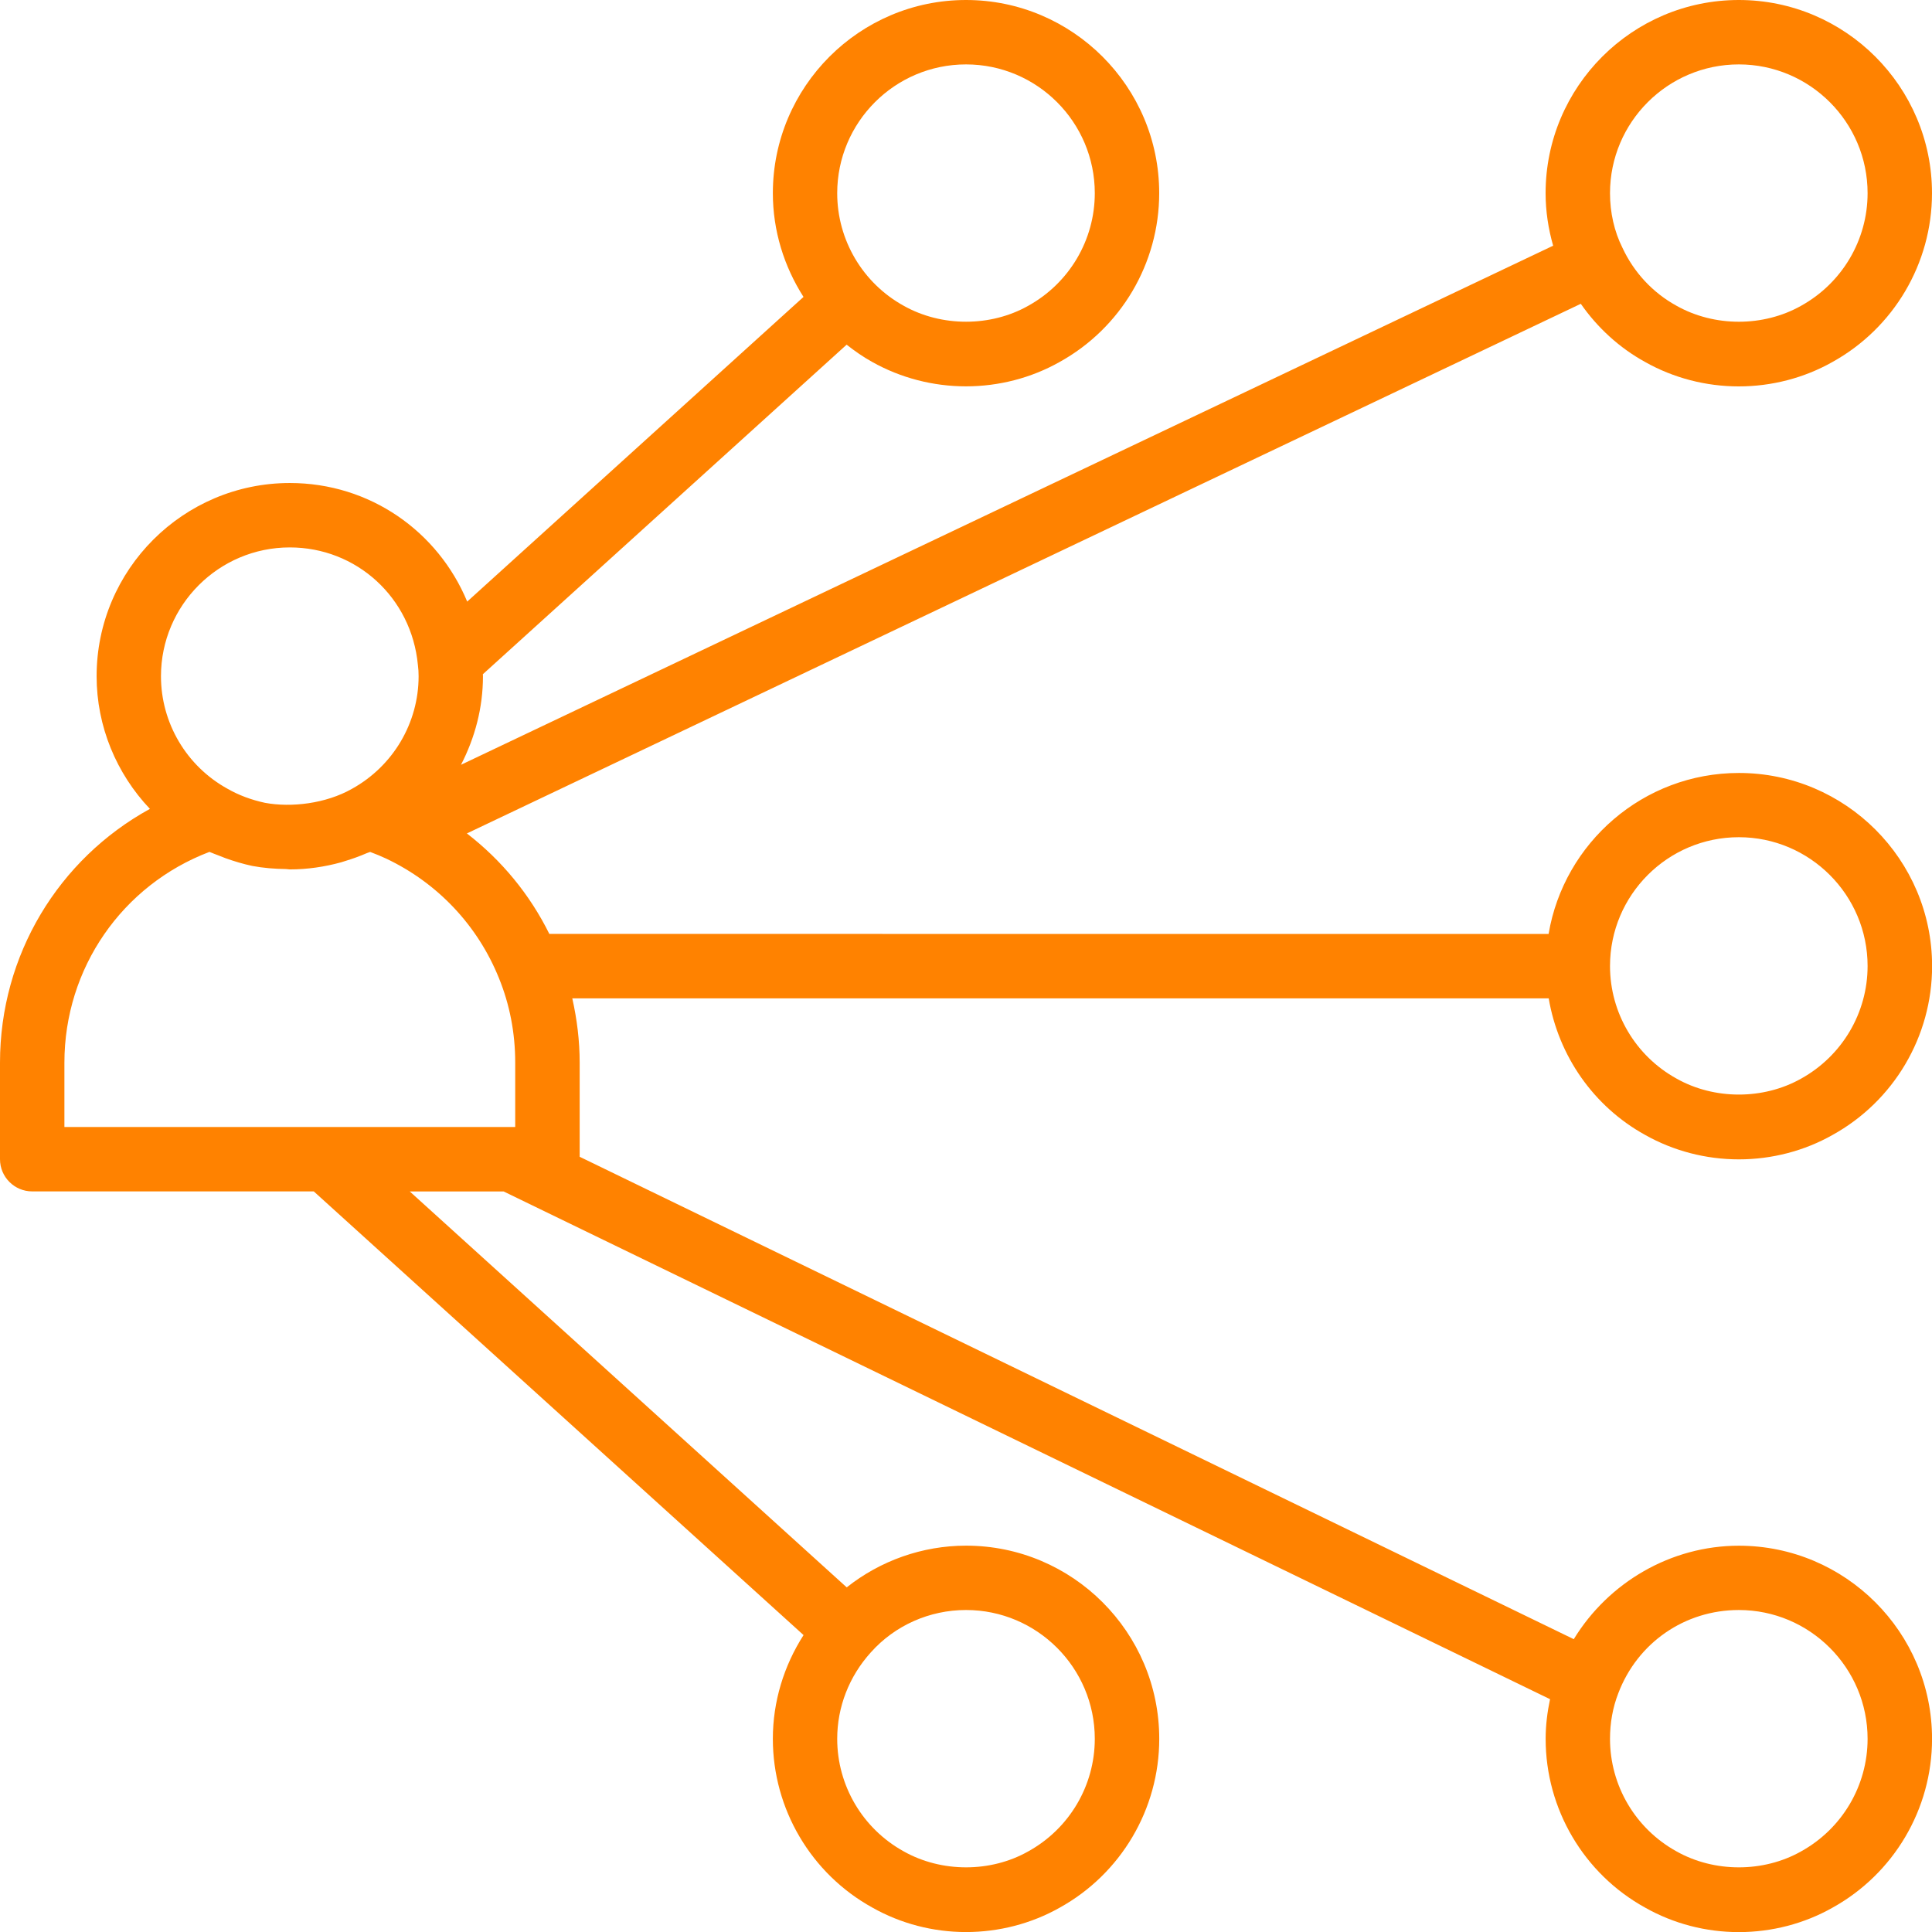
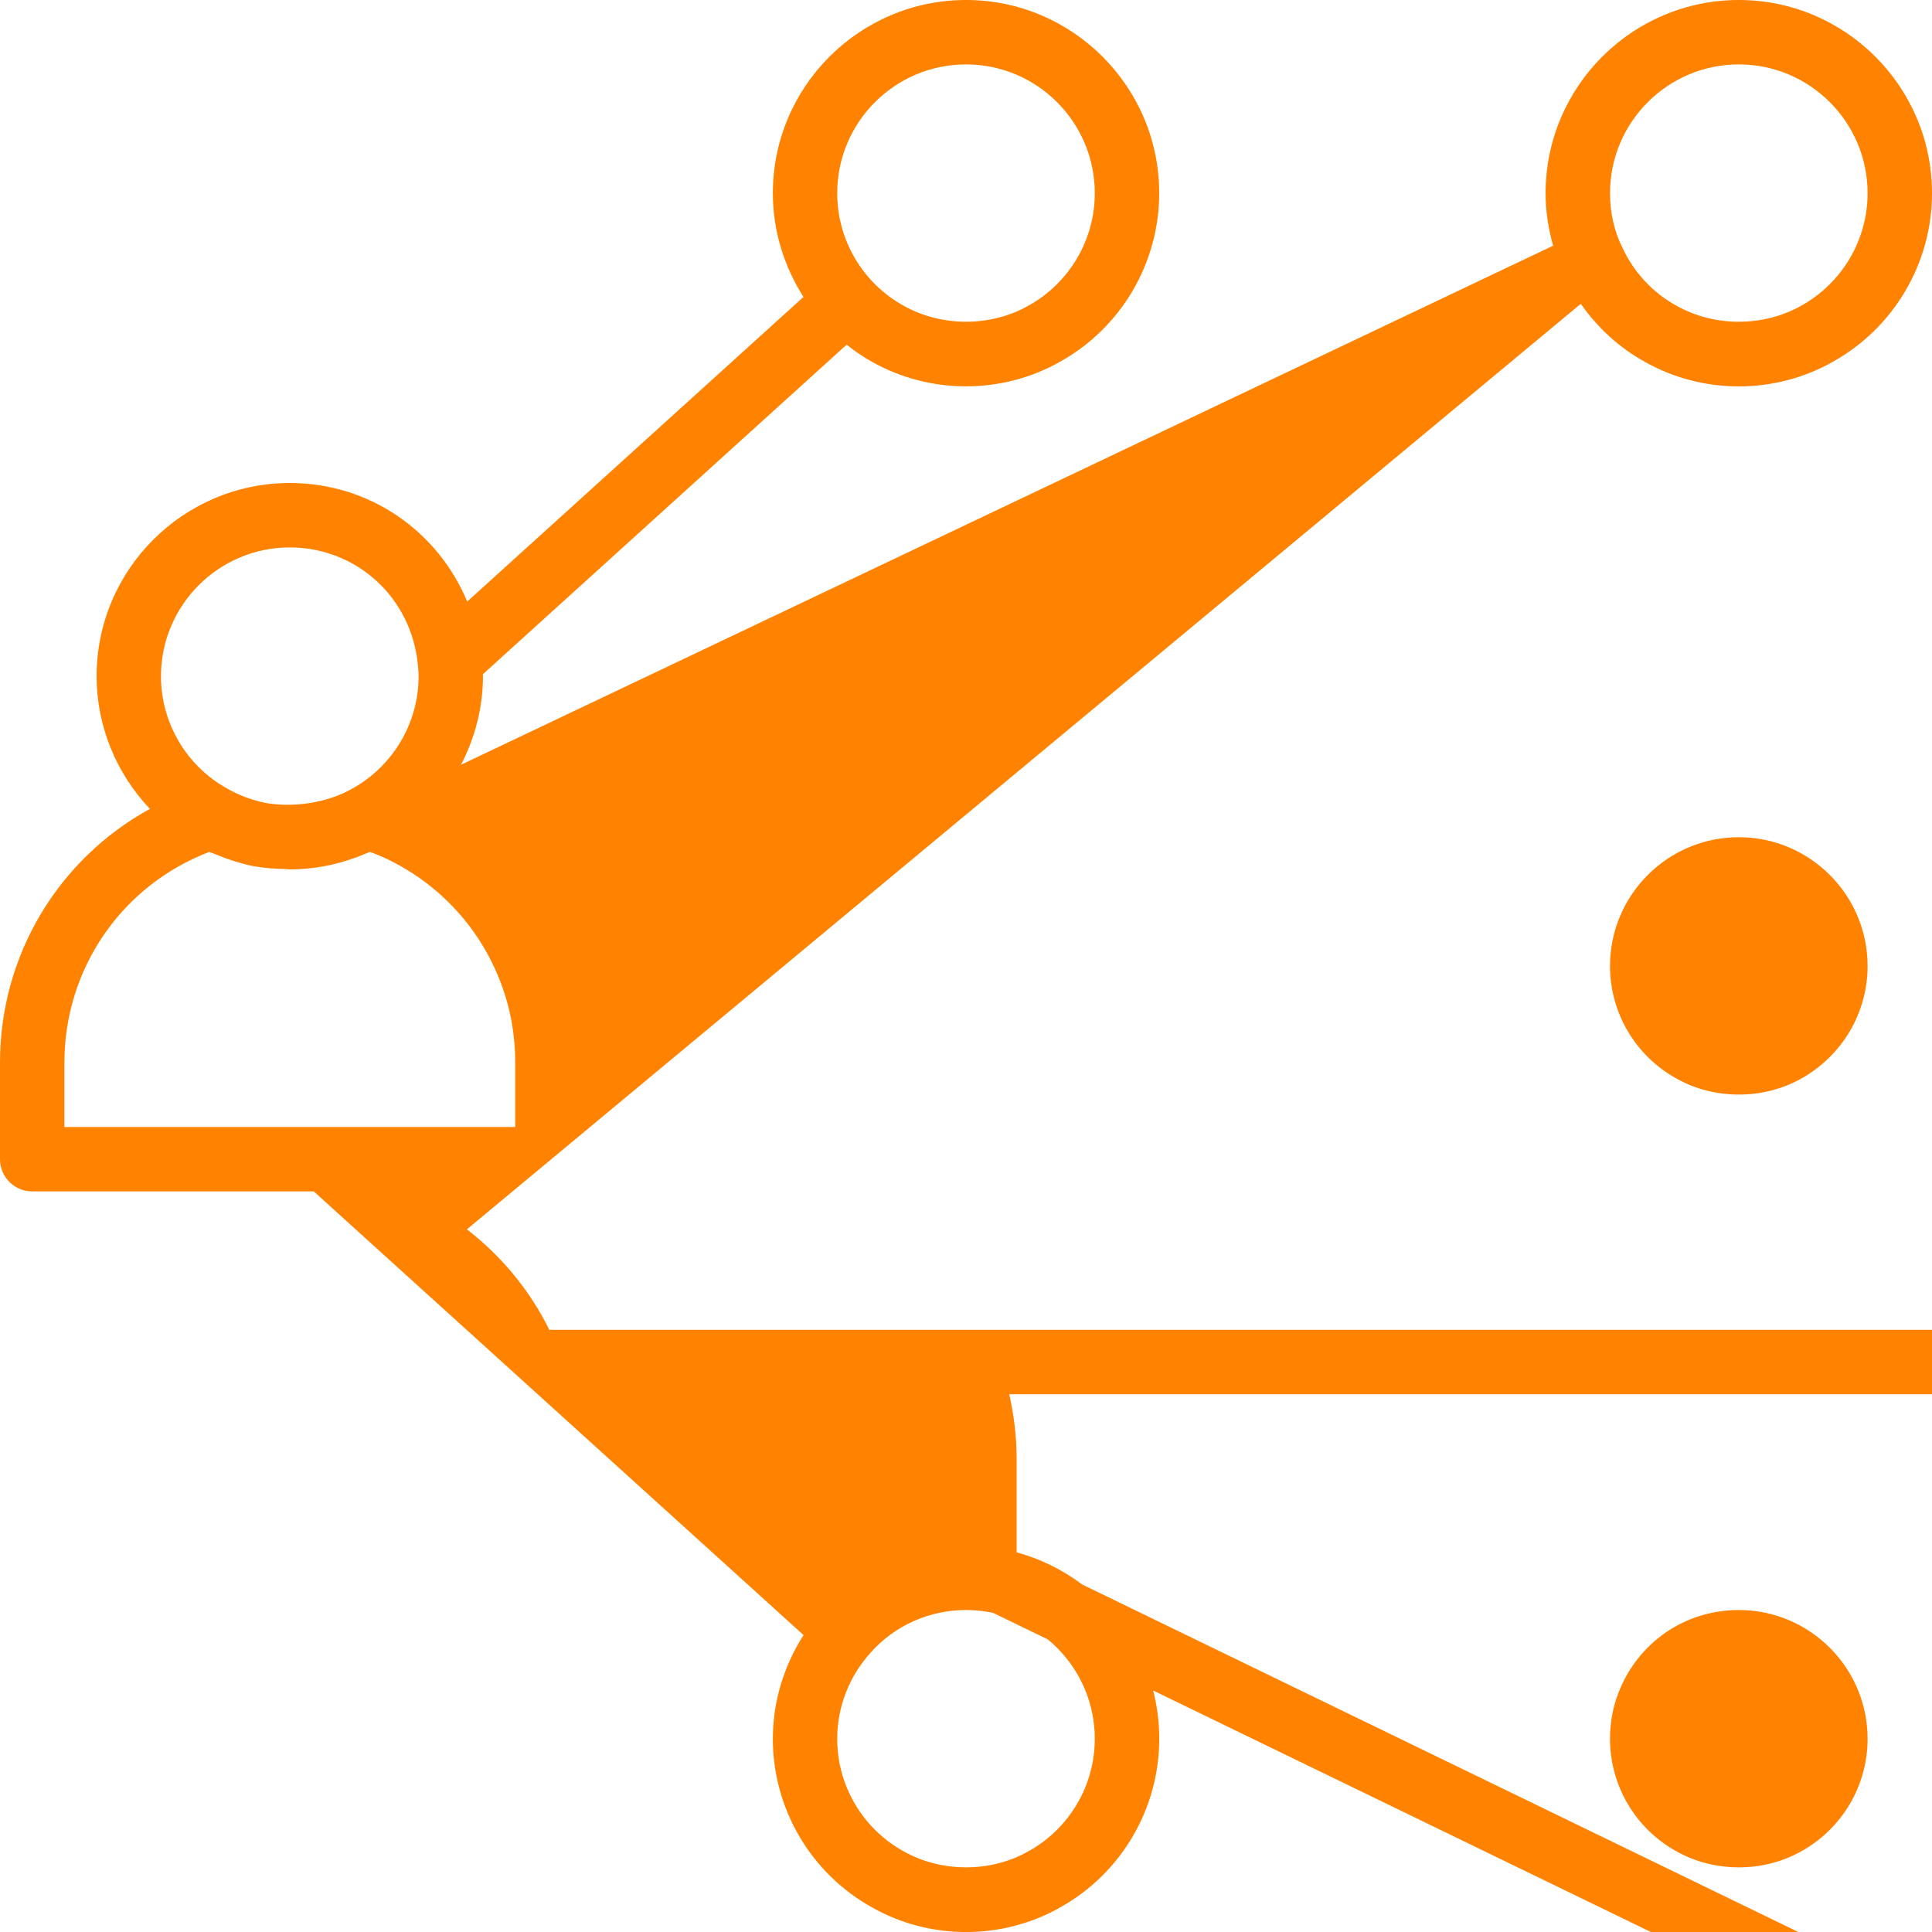
<svg xmlns="http://www.w3.org/2000/svg" version="1.1" id="Layer_1" x="0px" y="0px" width="37.375px" height="37.375px" viewBox="0 0 37.375 37.375" enable-background="new 0 0 37.375 37.375" xml:space="preserve">
-   <path fill="#FF8200" d="M31.824,7.002c0.549,0.31,1.176,0.473,1.813,0.473s1.264-0.163,1.808-0.47c1.19-0.657,1.93-1.91,1.93-3.268  C37.375,1.677,35.698,0,33.638,0C31.576,0,29.9,1.677,29.9,3.737c0,0.35,0.053,0.692,0.146,1.016L8.918,14.795  c0.27-0.522,0.425-1.104,0.425-1.714c0-0.014-0.002-0.024-0.002-0.038l7.037-6.375c0.156,0.122,0.319,0.237,0.495,0.334  c0.55,0.309,1.177,0.472,1.814,0.472c0.638,0,1.264-0.163,1.809-0.47c1.189-0.657,1.929-1.91,1.929-3.268  C22.425,1.677,20.748,0,18.688,0c-2.061,0-3.737,1.677-3.737,3.737c0,0.726,0.216,1.417,0.593,2.007l-6.506,5.894  c-0.564-1.357-1.882-2.294-3.431-2.294c-2.061,0-3.738,1.677-3.738,3.737c0,0.971,0.383,1.884,1.031,2.567  C1.131,16.619,0,18.476,0,20.557v1.868c0,0.344,0.279,0.623,0.623,0.623H6.07l9.475,8.583c-0.383,0.598-0.594,1.29-0.594,2.007  c0,1.358,0.74,2.61,1.924,3.264c0.549,0.311,1.177,0.474,1.813,0.474c0.638,0,1.264-0.163,1.809-0.47  c1.189-0.657,1.929-1.909,1.929-3.268c0-2.062-1.677-3.737-3.737-3.737c-0.847,0-1.66,0.292-2.309,0.807l-8.453-7.659h1.816  l20.243,9.822c-0.053,0.25-0.085,0.505-0.085,0.768c0,1.358,0.739,2.61,1.924,3.264c0.549,0.311,1.176,0.474,1.813,0.474  s1.264-0.163,1.808-0.47c1.19-0.657,1.93-1.909,1.93-3.268c0-2.062-1.677-3.737-3.737-3.737c-1.313,0-2.522,0.708-3.194,1.808  l-19.231-9.332v-1.819c0-0.426-0.052-0.842-0.143-1.246h18.889c0.188,1.109,0.865,2.09,1.865,2.642  c0.55,0.31,1.177,0.473,1.814,0.473s1.264-0.163,1.808-0.47c1.19-0.656,1.93-1.909,1.93-3.268c0-2.061-1.677-3.737-3.737-3.737  c-1.849,0-3.384,1.35-3.682,3.114H10.627c-0.378-0.765-0.924-1.426-1.595-1.944L30.581,5.877C30.903,6.34,31.329,6.73,31.824,7.002z   M18.688,31.146c1.374,0,2.491,1.118,2.491,2.492c0,0.905-0.492,1.739-1.29,2.179c-0.725,0.409-1.673,0.411-2.407-0.002  c-0.793-0.438-1.286-1.271-1.286-2.177c0-0.616,0.23-1.208,0.651-1.673C17.312,31.444,17.982,31.146,18.688,31.146z M31.306,32.757  c0.372-0.979,1.287-1.611,2.332-1.611c1.373,0,2.491,1.118,2.491,2.492c0,0.905-0.492,1.739-1.289,2.179  c-0.726,0.409-1.675,0.411-2.408-0.002c-0.793-0.438-1.286-1.271-1.286-2.177C31.146,33.328,31.199,33.033,31.306,32.757z   M33.638,16.196c1.373,0,2.491,1.118,2.491,2.492c0,0.905-0.492,1.739-1.289,2.18c-0.726,0.408-1.675,0.411-2.408-0.003  c-0.793-0.438-1.286-1.271-1.286-2.177C31.146,17.313,32.264,16.196,33.638,16.196z M33.638,1.246c1.373,0,2.491,1.117,2.491,2.491  c0,0.905-0.492,1.739-1.289,2.18c-0.726,0.408-1.673,0.412-2.409-0.003c-0.455-0.25-0.822-0.642-1.045-1.122  c-0.157-0.313-0.24-0.679-0.24-1.055C31.146,2.363,32.264,1.246,33.638,1.246z M18.688,1.246c1.374,0,2.491,1.117,2.491,2.491  c0,0.905-0.492,1.739-1.29,2.18c-0.725,0.408-1.673,0.411-2.407-0.002c-0.793-0.438-1.286-1.272-1.286-2.177  C16.196,2.363,17.313,1.246,18.688,1.246z M5.606,10.59c1.29,0,2.354,0.968,2.478,2.272c0.01,0.073,0.014,0.146,0.014,0.219  c0,0.905-0.493,1.739-1.291,2.18c-0.505,0.286-1.171,0.364-1.68,0.27C4.862,15.474,4.62,15.384,4.4,15.258  c-0.793-0.438-1.286-1.272-1.286-2.177C3.115,11.707,4.232,10.59,5.606,10.59z M9.967,20.557v1.245H1.246v-1.245  c0-1.826,1.117-3.435,2.806-4.077c0.055,0.025,0.116,0.045,0.173,0.068c0.045,0.019,0.091,0.037,0.138,0.054  c0.165,0.059,0.336,0.111,0.519,0.15c0.213,0.04,0.431,0.057,0.649,0.06c0.025,0,0.05,0.007,0.076,0.007  c0.337,0,0.671-0.049,0.991-0.137c0.027-0.008,0.052-0.018,0.079-0.025c0.143-0.043,0.281-0.093,0.417-0.152  c0.022-0.01,0.046-0.015,0.067-0.024c0.11,0.041,0.214,0.084,0.31,0.129c0.997,0.473,1.771,1.294,2.182,2.314  C9.861,19.436,9.967,19.984,9.967,20.557z" />
+   <path fill="#FF8200" d="M31.824,7.002c0.549,0.31,1.176,0.473,1.813,0.473s1.264-0.163,1.808-0.47c1.19-0.657,1.93-1.91,1.93-3.268  C37.375,1.677,35.698,0,33.638,0C31.576,0,29.9,1.677,29.9,3.737c0,0.35,0.053,0.692,0.146,1.016L8.918,14.795  c0.27-0.522,0.425-1.104,0.425-1.714c0-0.014-0.002-0.024-0.002-0.038l7.037-6.375c0.156,0.122,0.319,0.237,0.495,0.334  c0.55,0.309,1.177,0.472,1.814,0.472c0.638,0,1.264-0.163,1.809-0.47c1.189-0.657,1.929-1.91,1.929-3.268  C22.425,1.677,20.748,0,18.688,0c-2.061,0-3.737,1.677-3.737,3.737c0,0.726,0.216,1.417,0.593,2.007l-6.506,5.894  c-0.564-1.357-1.882-2.294-3.431-2.294c-2.061,0-3.738,1.677-3.738,3.737c0,0.971,0.383,1.884,1.031,2.567  C1.131,16.619,0,18.476,0,20.557v1.868c0,0.344,0.279,0.623,0.623,0.623H6.07l9.475,8.583c-0.383,0.598-0.594,1.29-0.594,2.007  c0,1.358,0.74,2.61,1.924,3.264c0.549,0.311,1.177,0.474,1.813,0.474c0.638,0,1.264-0.163,1.809-0.47  c1.189-0.657,1.929-1.909,1.929-3.268c0-2.062-1.677-3.737-3.737-3.737c-0.847,0-1.66,0.292-2.309,0.807h1.816  l20.243,9.822c-0.053,0.25-0.085,0.505-0.085,0.768c0,1.358,0.739,2.61,1.924,3.264c0.549,0.311,1.176,0.474,1.813,0.474  s1.264-0.163,1.808-0.47c1.19-0.657,1.93-1.909,1.93-3.268c0-2.062-1.677-3.737-3.737-3.737c-1.313,0-2.522,0.708-3.194,1.808  l-19.231-9.332v-1.819c0-0.426-0.052-0.842-0.143-1.246h18.889c0.188,1.109,0.865,2.09,1.865,2.642  c0.55,0.31,1.177,0.473,1.814,0.473s1.264-0.163,1.808-0.47c1.19-0.656,1.93-1.909,1.93-3.268c0-2.061-1.677-3.737-3.737-3.737  c-1.849,0-3.384,1.35-3.682,3.114H10.627c-0.378-0.765-0.924-1.426-1.595-1.944L30.581,5.877C30.903,6.34,31.329,6.73,31.824,7.002z   M18.688,31.146c1.374,0,2.491,1.118,2.491,2.492c0,0.905-0.492,1.739-1.29,2.179c-0.725,0.409-1.673,0.411-2.407-0.002  c-0.793-0.438-1.286-1.271-1.286-2.177c0-0.616,0.23-1.208,0.651-1.673C17.312,31.444,17.982,31.146,18.688,31.146z M31.306,32.757  c0.372-0.979,1.287-1.611,2.332-1.611c1.373,0,2.491,1.118,2.491,2.492c0,0.905-0.492,1.739-1.289,2.179  c-0.726,0.409-1.675,0.411-2.408-0.002c-0.793-0.438-1.286-1.271-1.286-2.177C31.146,33.328,31.199,33.033,31.306,32.757z   M33.638,16.196c1.373,0,2.491,1.118,2.491,2.492c0,0.905-0.492,1.739-1.289,2.18c-0.726,0.408-1.675,0.411-2.408-0.003  c-0.793-0.438-1.286-1.271-1.286-2.177C31.146,17.313,32.264,16.196,33.638,16.196z M33.638,1.246c1.373,0,2.491,1.117,2.491,2.491  c0,0.905-0.492,1.739-1.289,2.18c-0.726,0.408-1.673,0.412-2.409-0.003c-0.455-0.25-0.822-0.642-1.045-1.122  c-0.157-0.313-0.24-0.679-0.24-1.055C31.146,2.363,32.264,1.246,33.638,1.246z M18.688,1.246c1.374,0,2.491,1.117,2.491,2.491  c0,0.905-0.492,1.739-1.29,2.18c-0.725,0.408-1.673,0.411-2.407-0.002c-0.793-0.438-1.286-1.272-1.286-2.177  C16.196,2.363,17.313,1.246,18.688,1.246z M5.606,10.59c1.29,0,2.354,0.968,2.478,2.272c0.01,0.073,0.014,0.146,0.014,0.219  c0,0.905-0.493,1.739-1.291,2.18c-0.505,0.286-1.171,0.364-1.68,0.27C4.862,15.474,4.62,15.384,4.4,15.258  c-0.793-0.438-1.286-1.272-1.286-2.177C3.115,11.707,4.232,10.59,5.606,10.59z M9.967,20.557v1.245H1.246v-1.245  c0-1.826,1.117-3.435,2.806-4.077c0.055,0.025,0.116,0.045,0.173,0.068c0.045,0.019,0.091,0.037,0.138,0.054  c0.165,0.059,0.336,0.111,0.519,0.15c0.213,0.04,0.431,0.057,0.649,0.06c0.025,0,0.05,0.007,0.076,0.007  c0.337,0,0.671-0.049,0.991-0.137c0.027-0.008,0.052-0.018,0.079-0.025c0.143-0.043,0.281-0.093,0.417-0.152  c0.022-0.01,0.046-0.015,0.067-0.024c0.11,0.041,0.214,0.084,0.31,0.129c0.997,0.473,1.771,1.294,2.182,2.314  C9.861,19.436,9.967,19.984,9.967,20.557z" />
</svg>